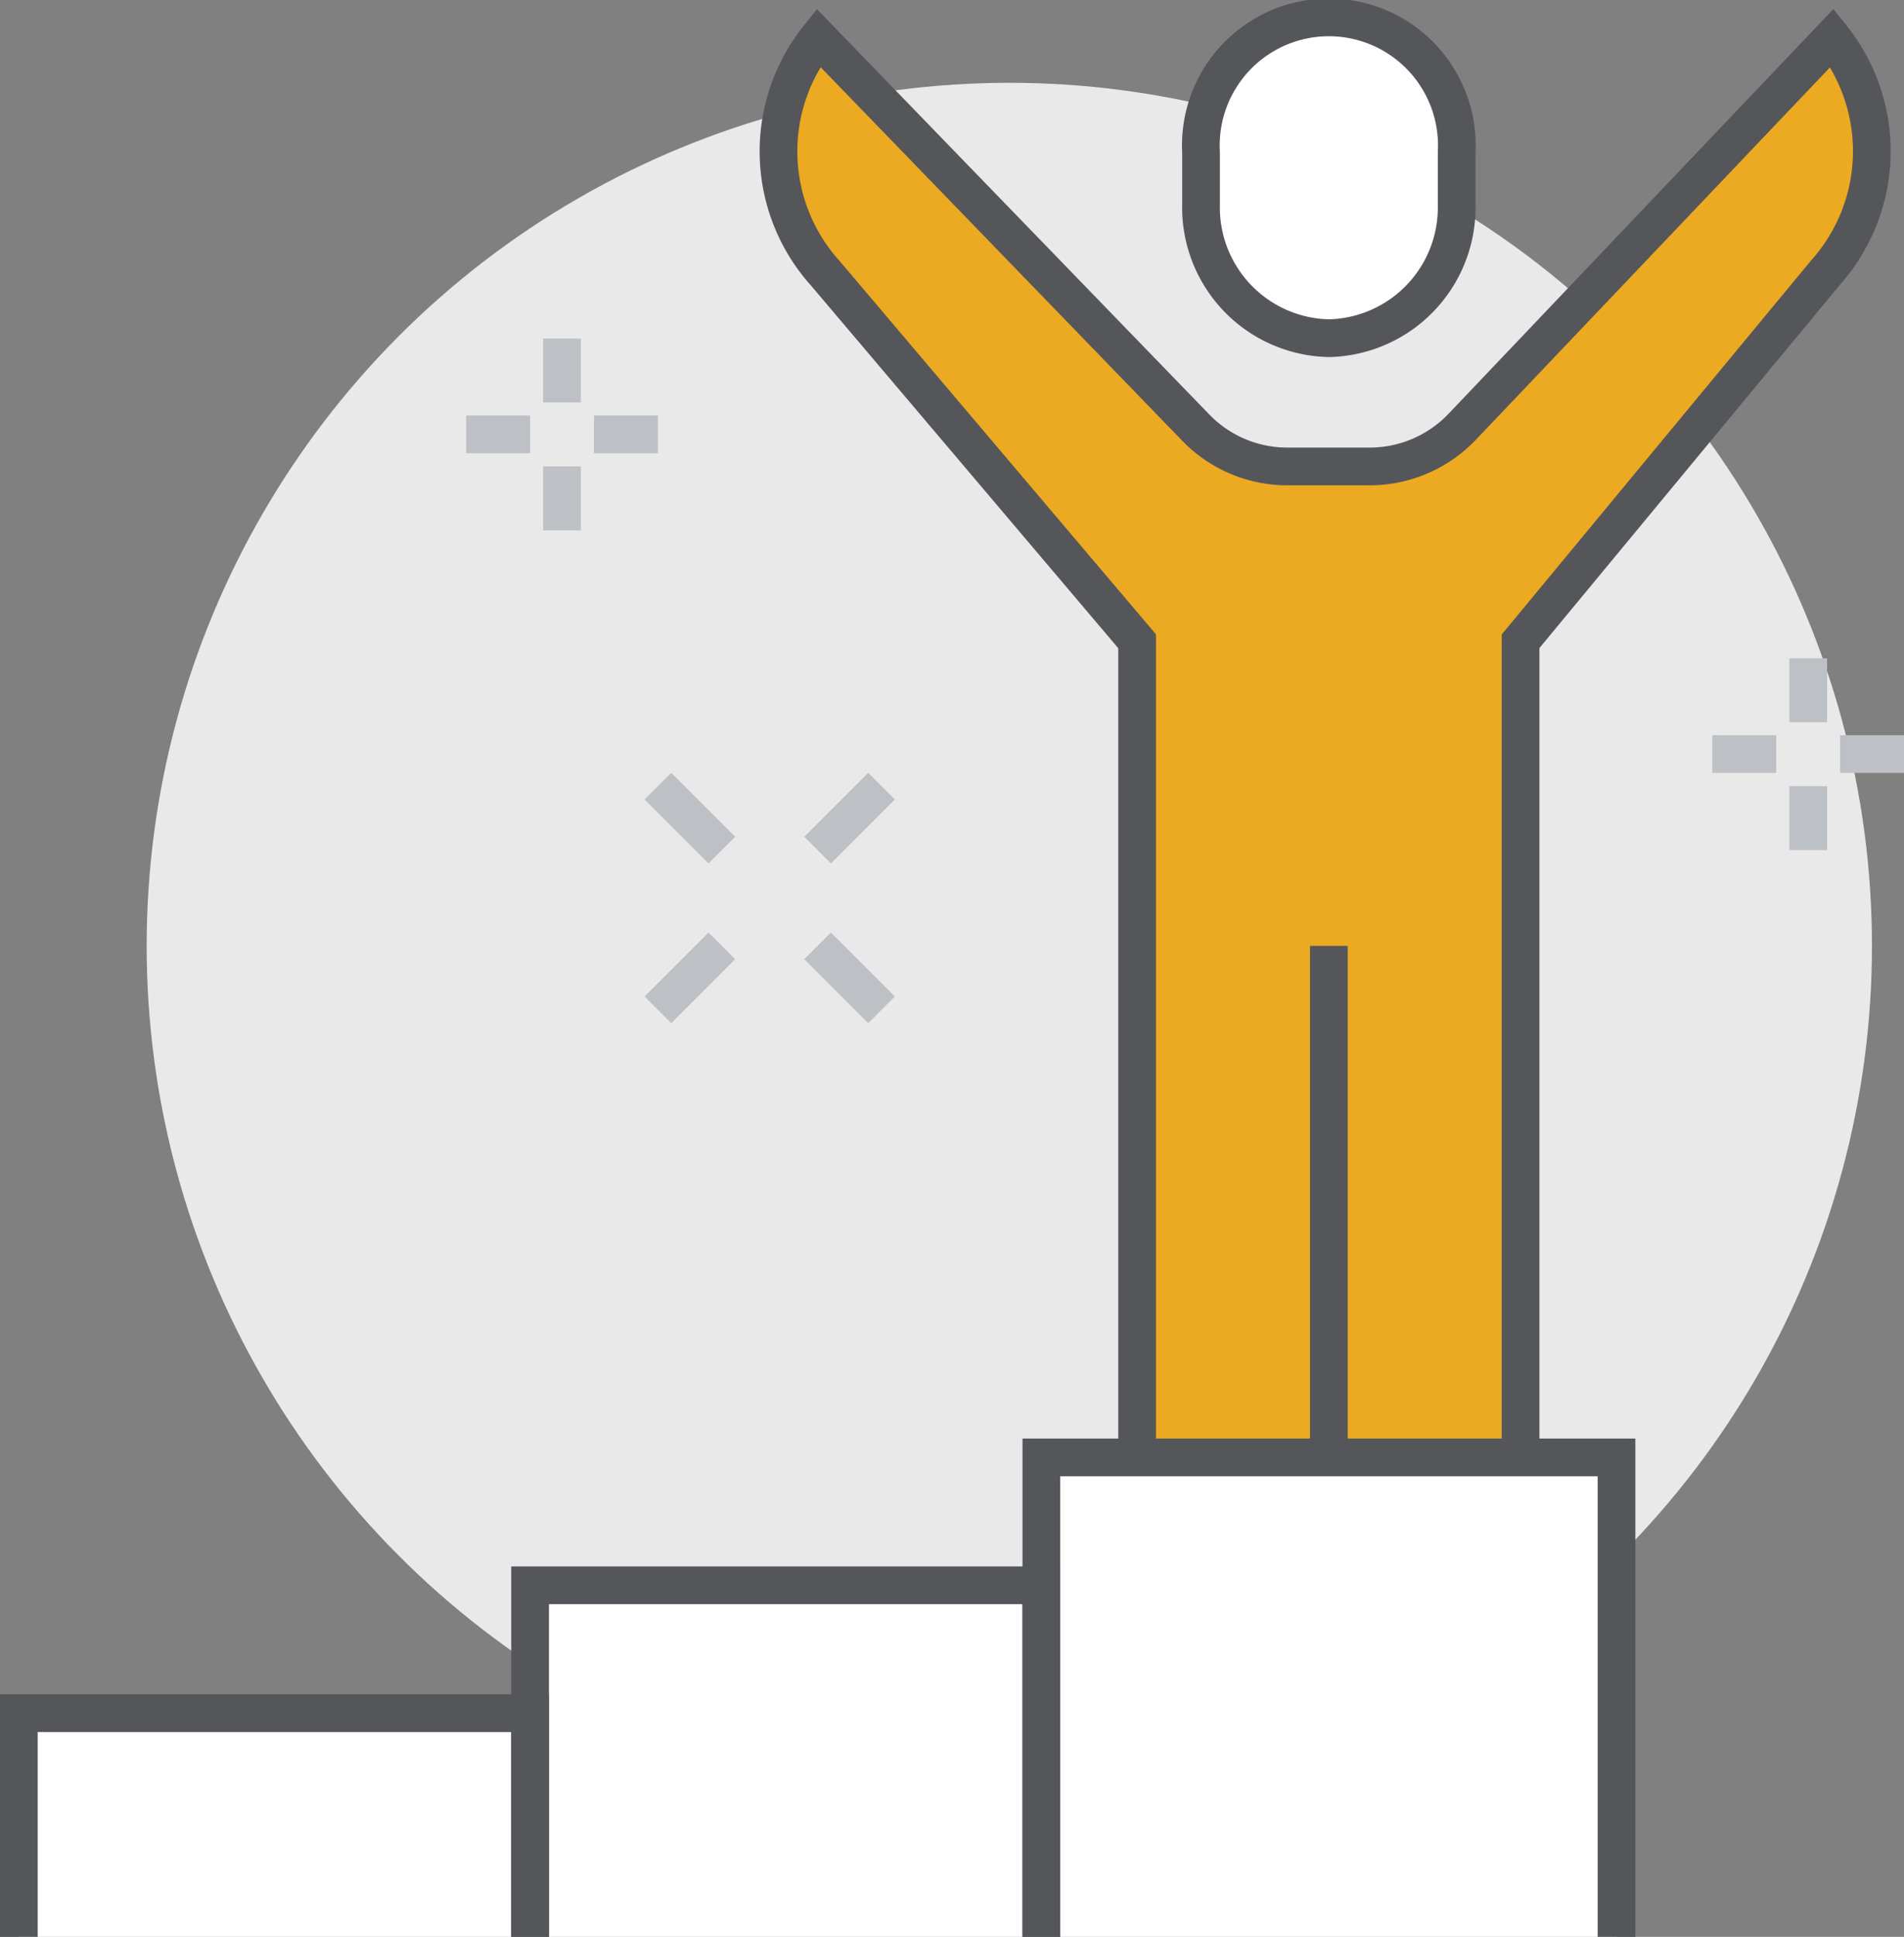
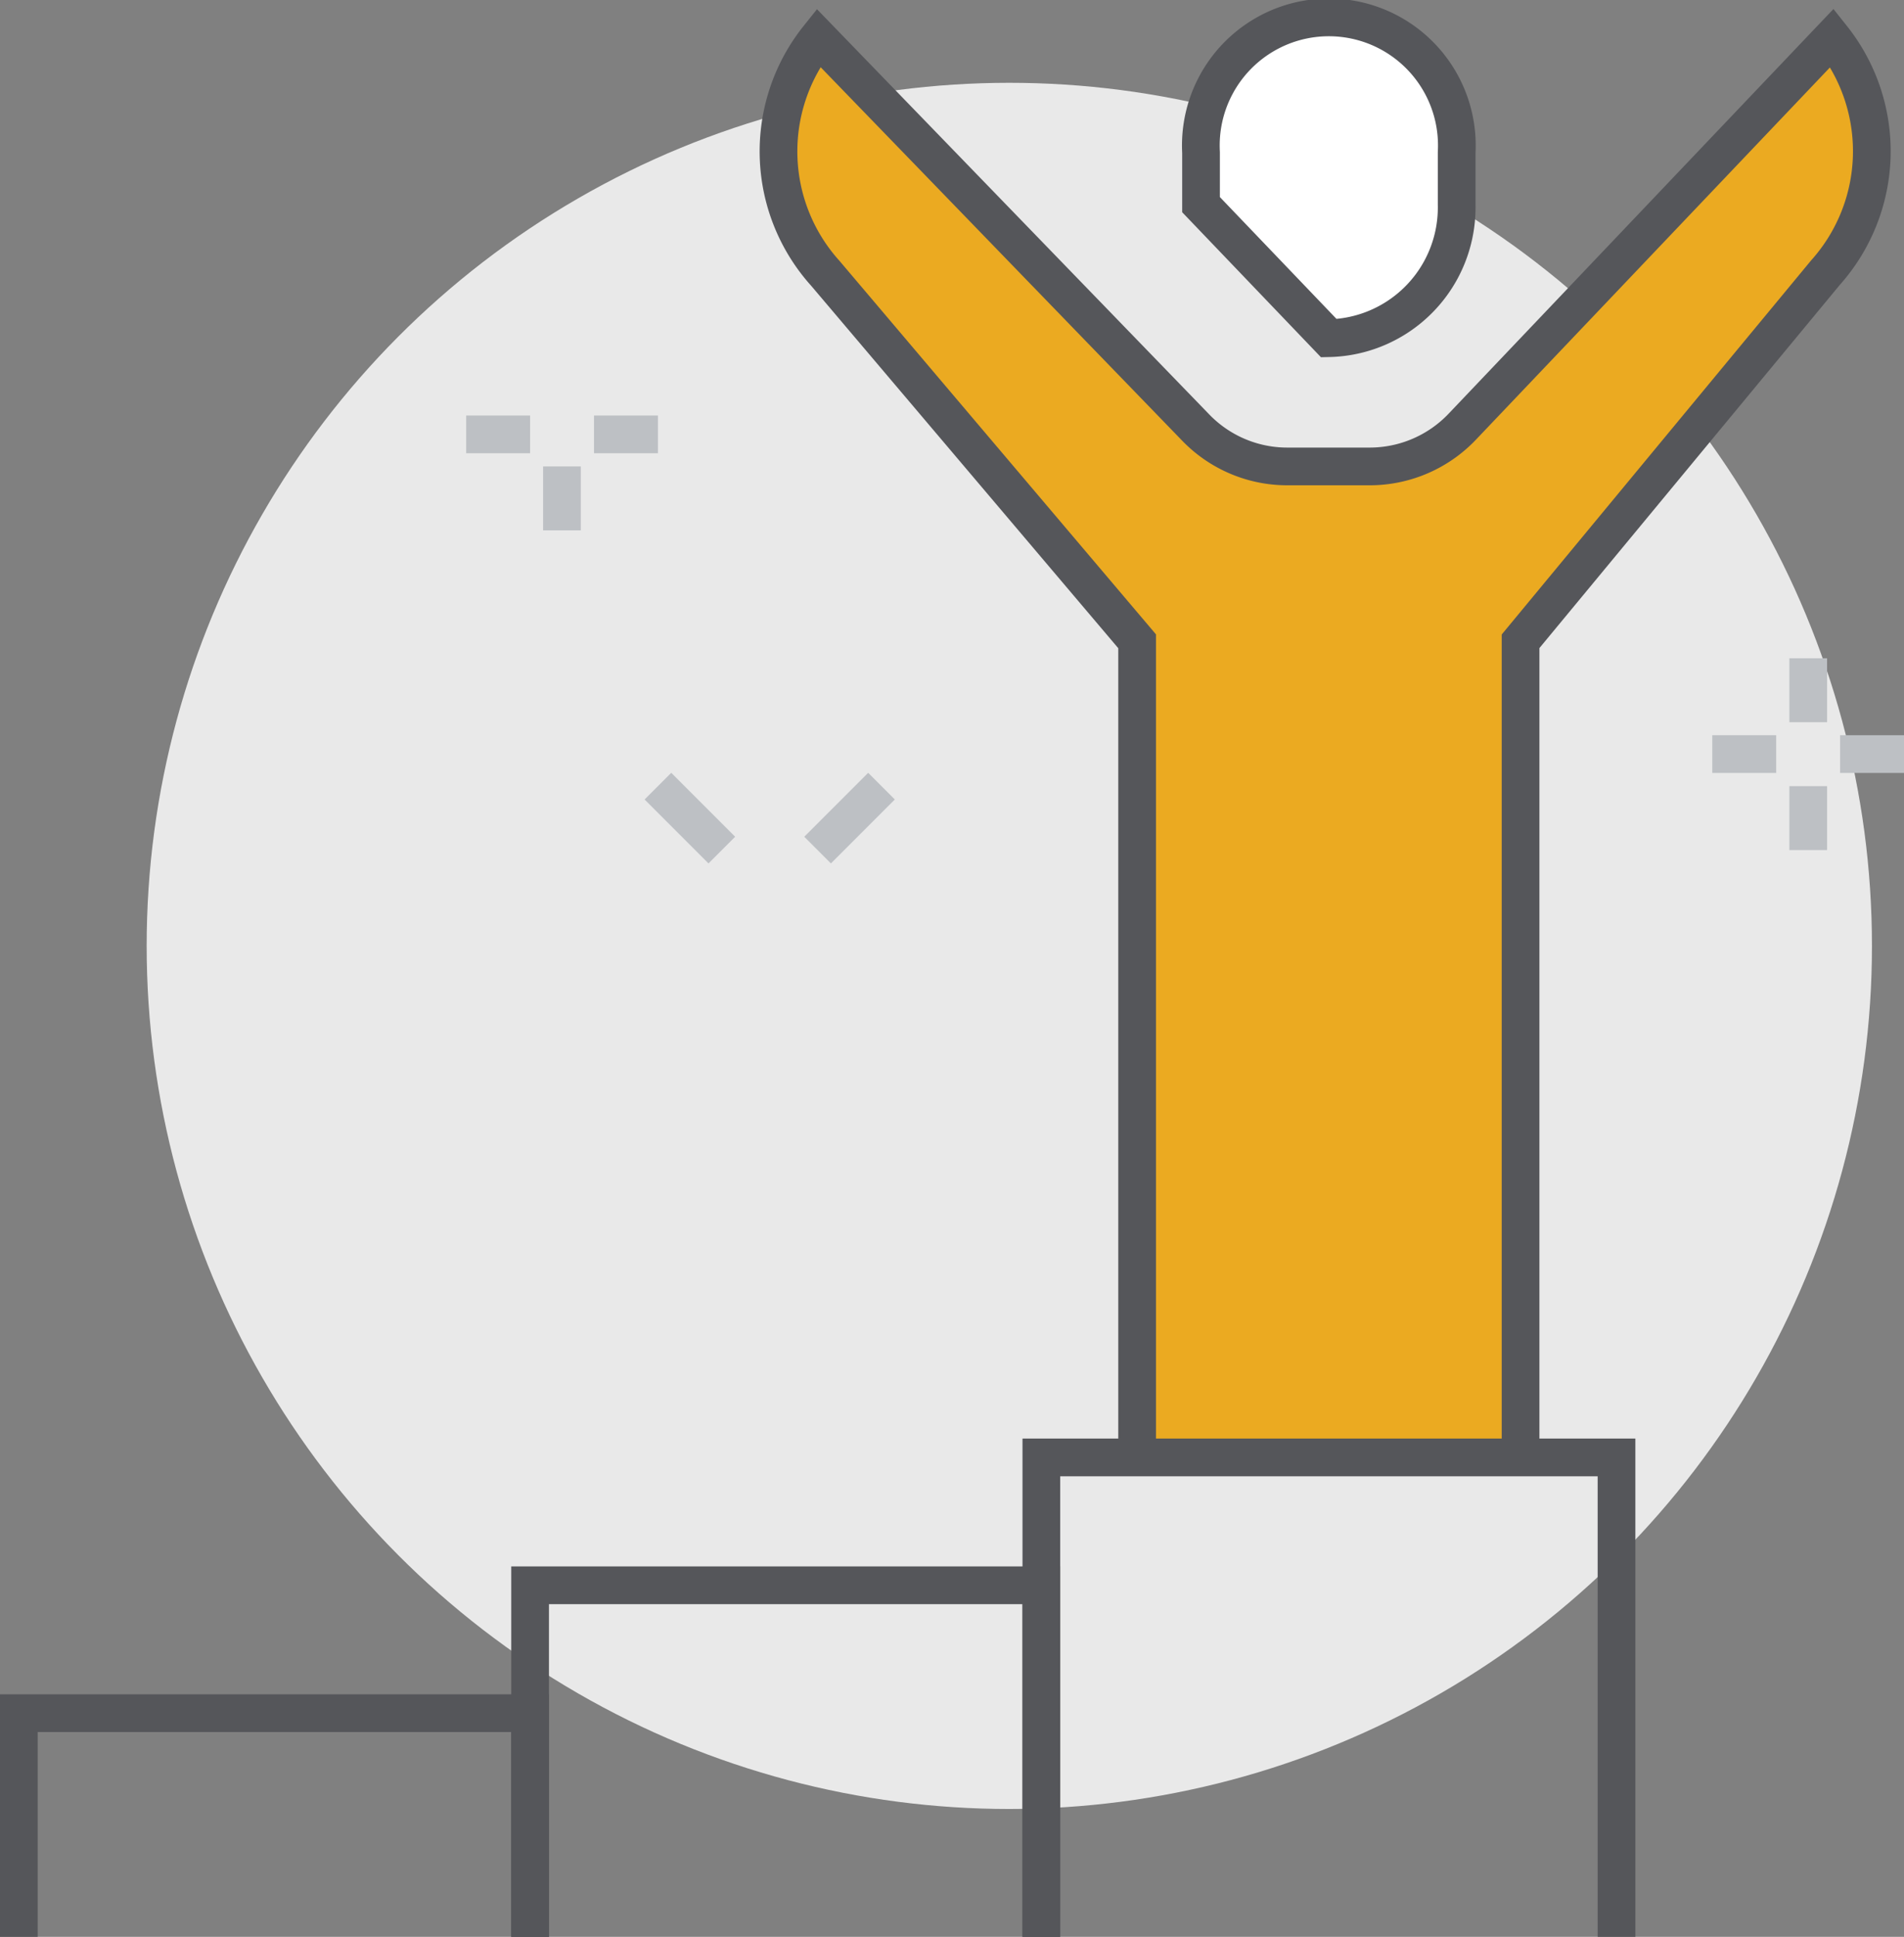
<svg xmlns="http://www.w3.org/2000/svg" viewBox="0 0 101 102.69">
  <rect x="0" y="0" width="101" height="102.69" fill="#808080" stroke="none" />
  <defs>
    <style>.cls-1{fill:#e9e9e9;}.cls-2,.cls-3{fill:#fff;}.cls-3,.cls-5{stroke:#55565a;}.cls-3,.cls-5,.cls-6{stroke-miterlimit:10;stroke-width:2px;}.cls-4{fill:#ebaa21;}.cls-5,.cls-6{fill:none;}.cls-6{stroke:#bdc0c4;}</style>
  </defs>
  <g id="Layer_2" data-name="Layer 2">
    <g id="Layer_1-2" data-name="Layer 1">
      <circle class="cls-1" cx="53.54" cy="50.15" r="45.76" />
-       <polygon class="cls-2" points="55.24 77.27 55.24 84.05 28.12 84.05 28.12 90.83 1 90.83 1 102.69 85.75 102.69 85.75 77.27 55.24 77.27" />
-       <path class="cls-3" d="M70.49,17.93a6.93,6.93,0,0,0,6.78-7.08V8.08a6.79,6.79,0,1,0-13.56,0v2.77A6.93,6.93,0,0,0,70.49,17.93Z" />
+       <path class="cls-3" d="M70.49,17.93a6.93,6.93,0,0,0,6.78-7.08V8.08a6.79,6.79,0,1,0-13.56,0v2.77Z" />
      <path class="cls-4" d="M97.19,2,77.58,22.61a6.78,6.78,0,0,1-4.91,2.12H68.28a6.75,6.75,0,0,1-4.87-2.08L43.41,2a9.65,9.65,0,0,0,.37,12.49L60.32,34v43.3H80.66V34L96.83,14.46A9.66,9.66,0,0,0,97.19,2Z" />
      <path class="cls-5" d="M80.66,77.27V34L96.83,14.46A9.66,9.66,0,0,0,97.19,2L77.58,22.61a6.78,6.78,0,0,1-4.91,2.12H68.28a6.75,6.75,0,0,1-4.87-2.08L43.41,2a9.65,9.65,0,0,0,.37,12.49L60.32,34v43.3" />
-       <line class="cls-5" x1="70.49" y1="50.15" x2="70.49" y2="77.27" />
      <polyline class="cls-5" points="55.24 102.69 55.24 77.27 85.75 77.27 85.75 102.69" />
      <polyline class="cls-5" points="55.24 102.69 55.24 84.05 28.12 84.05 28.12 102.69" />
      <polyline class="cls-5" points="28.12 102.69 28.12 90.83 1 90.83 1 102.69" />
-       <line class="cls-6" x1="38.29" y1="50.15" x2="34.9" y2="53.54" />
      <line class="cls-6" x1="46.76" y1="41.68" x2="43.37" y2="45.07" />
-       <line class="cls-6" x1="43.37" y1="50.15" x2="46.76" y2="53.54" />
      <line class="cls-6" x1="34.9" y1="41.68" x2="38.29" y2="45.07" />
-       <line class="cls-6" x1="29.81" y1="17.95" x2="29.81" y2="21.34" />
      <line class="cls-6" x1="29.81" y1="24.73" x2="29.81" y2="28.12" />
      <line class="cls-6" x1="28.12" y1="23.03" x2="24.73" y2="23.03" />
      <line class="cls-6" x1="34.9" y1="23.03" x2="31.51" y2="23.03" />
      <line class="cls-6" x1="95.92" y1="34.9" x2="95.92" y2="38.29" />
      <line class="cls-6" x1="95.92" y1="41.68" x2="95.92" y2="45.07" />
      <line class="cls-6" x1="94.22" y1="39.98" x2="90.83" y2="39.98" />
      <line class="cls-6" x1="101" y1="39.98" x2="97.61" y2="39.98" />
    </g>
  </g>
</svg>